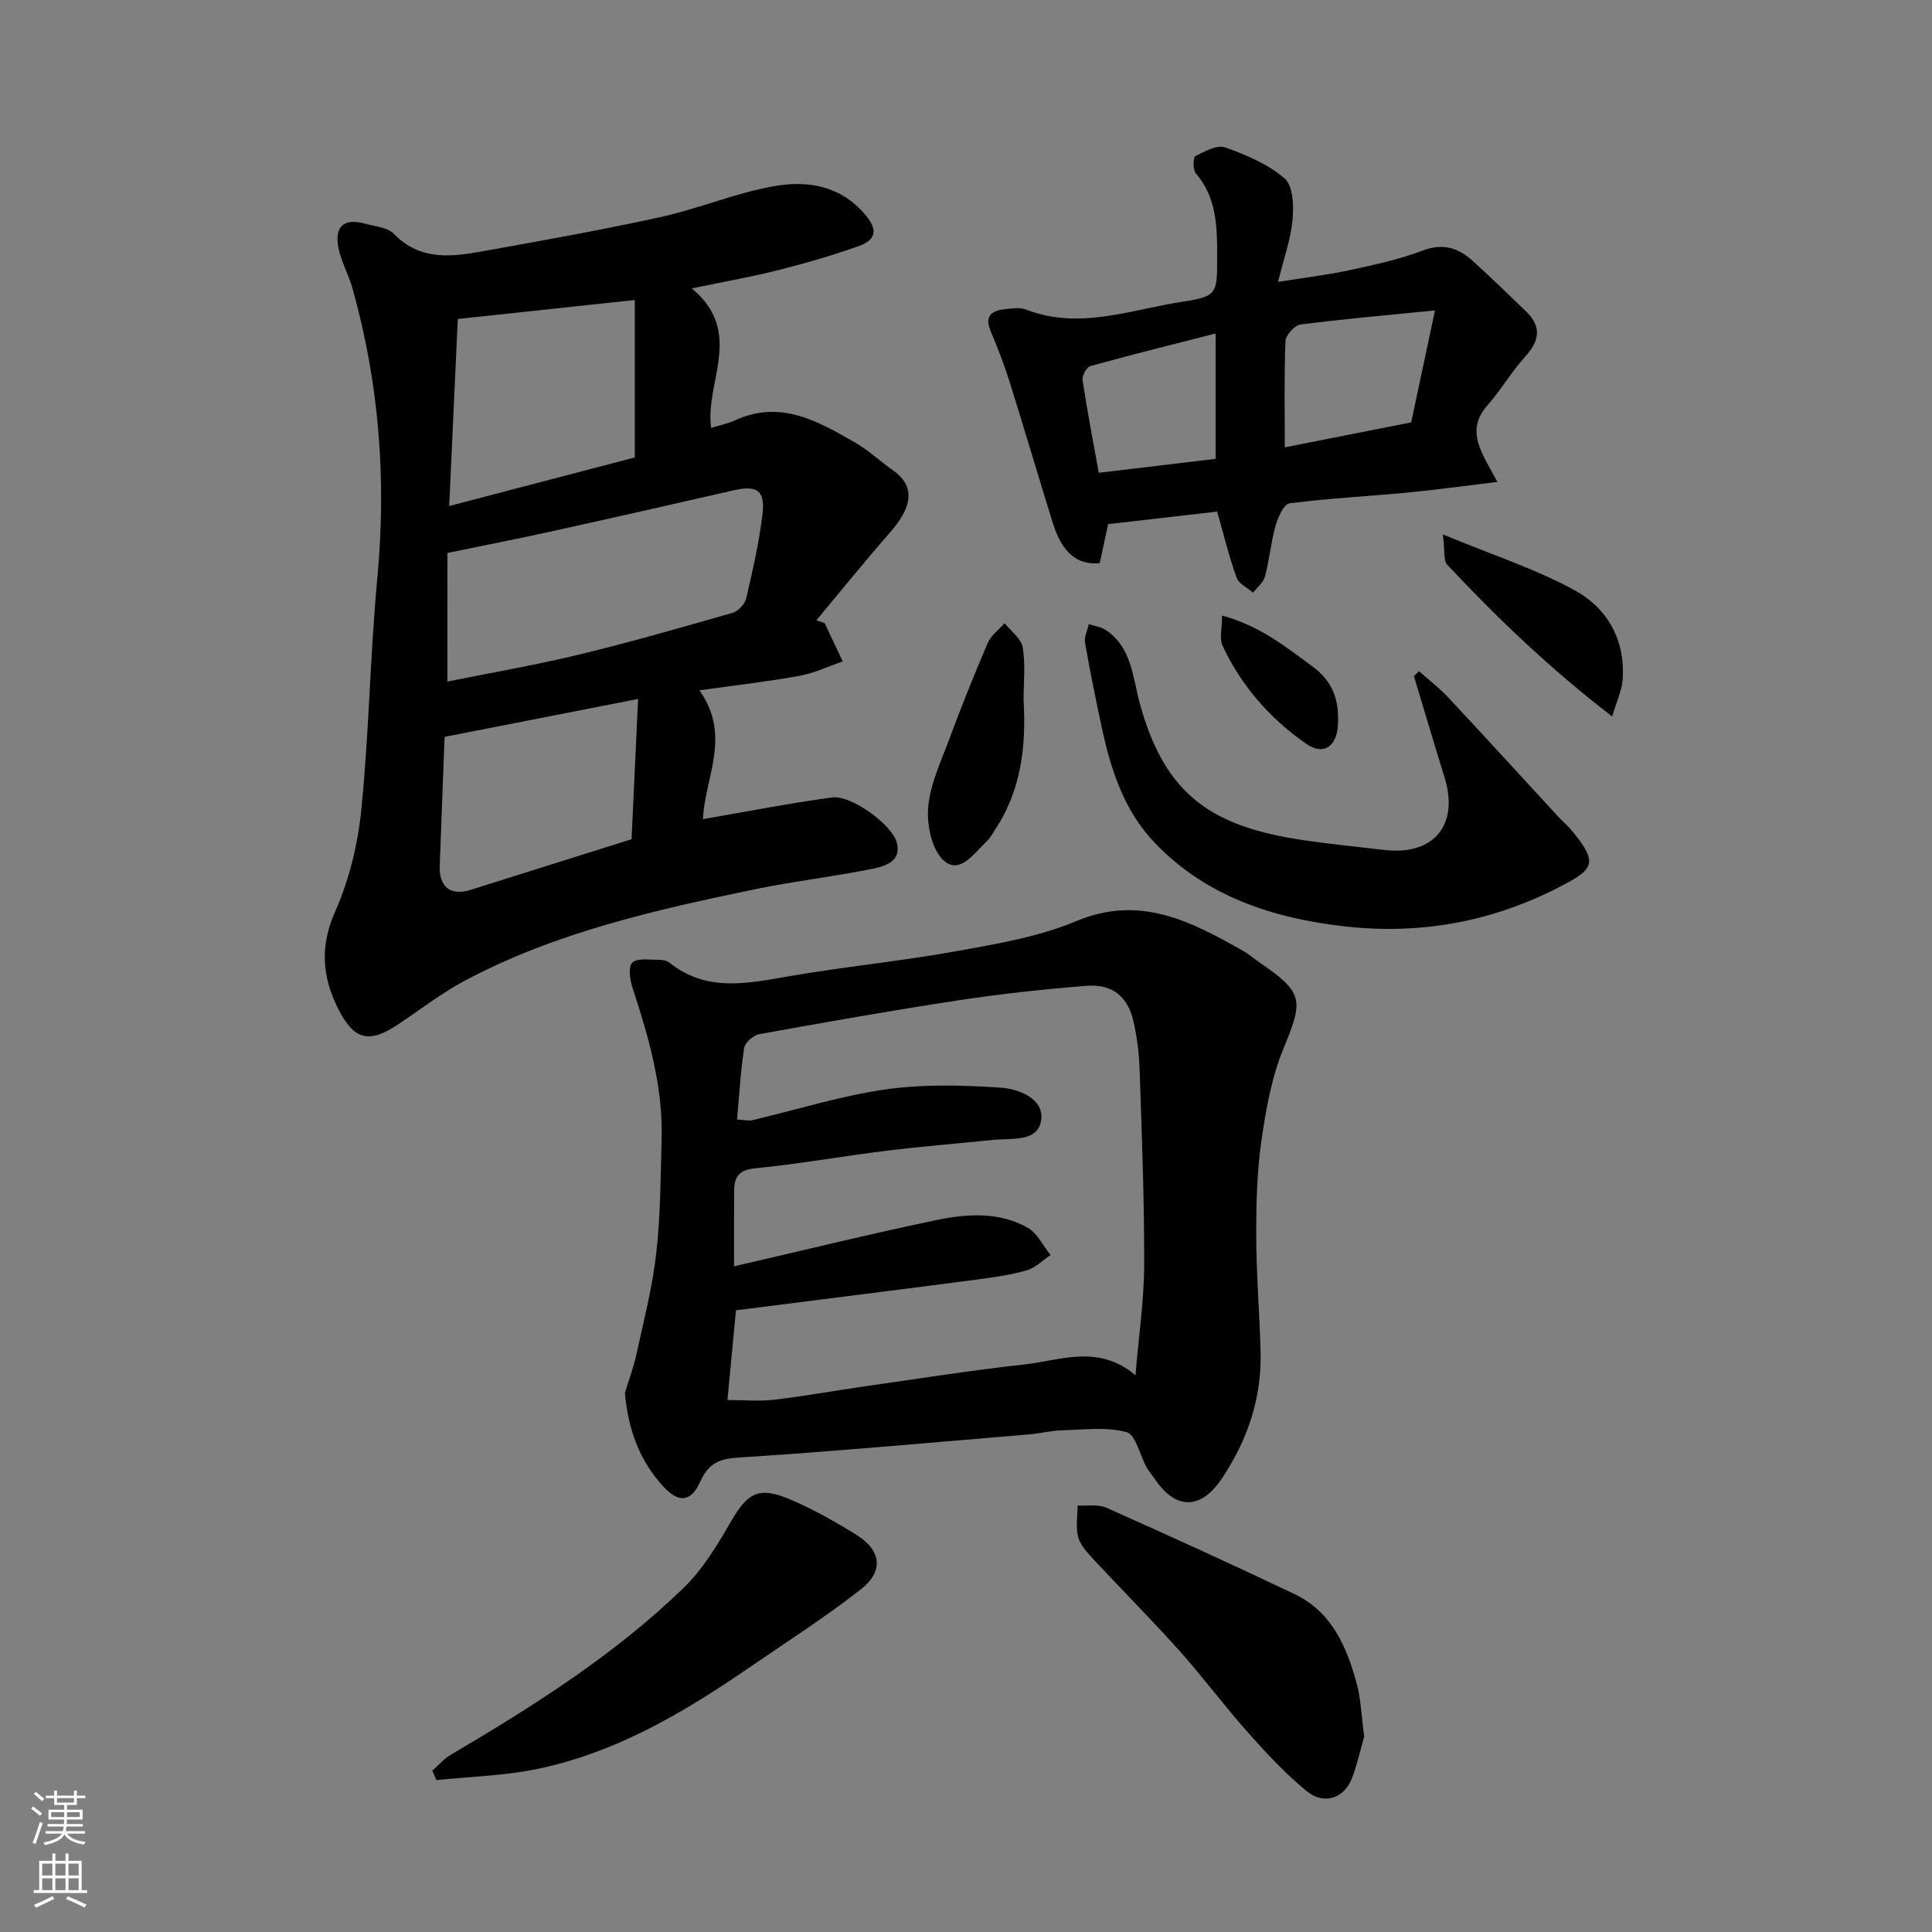
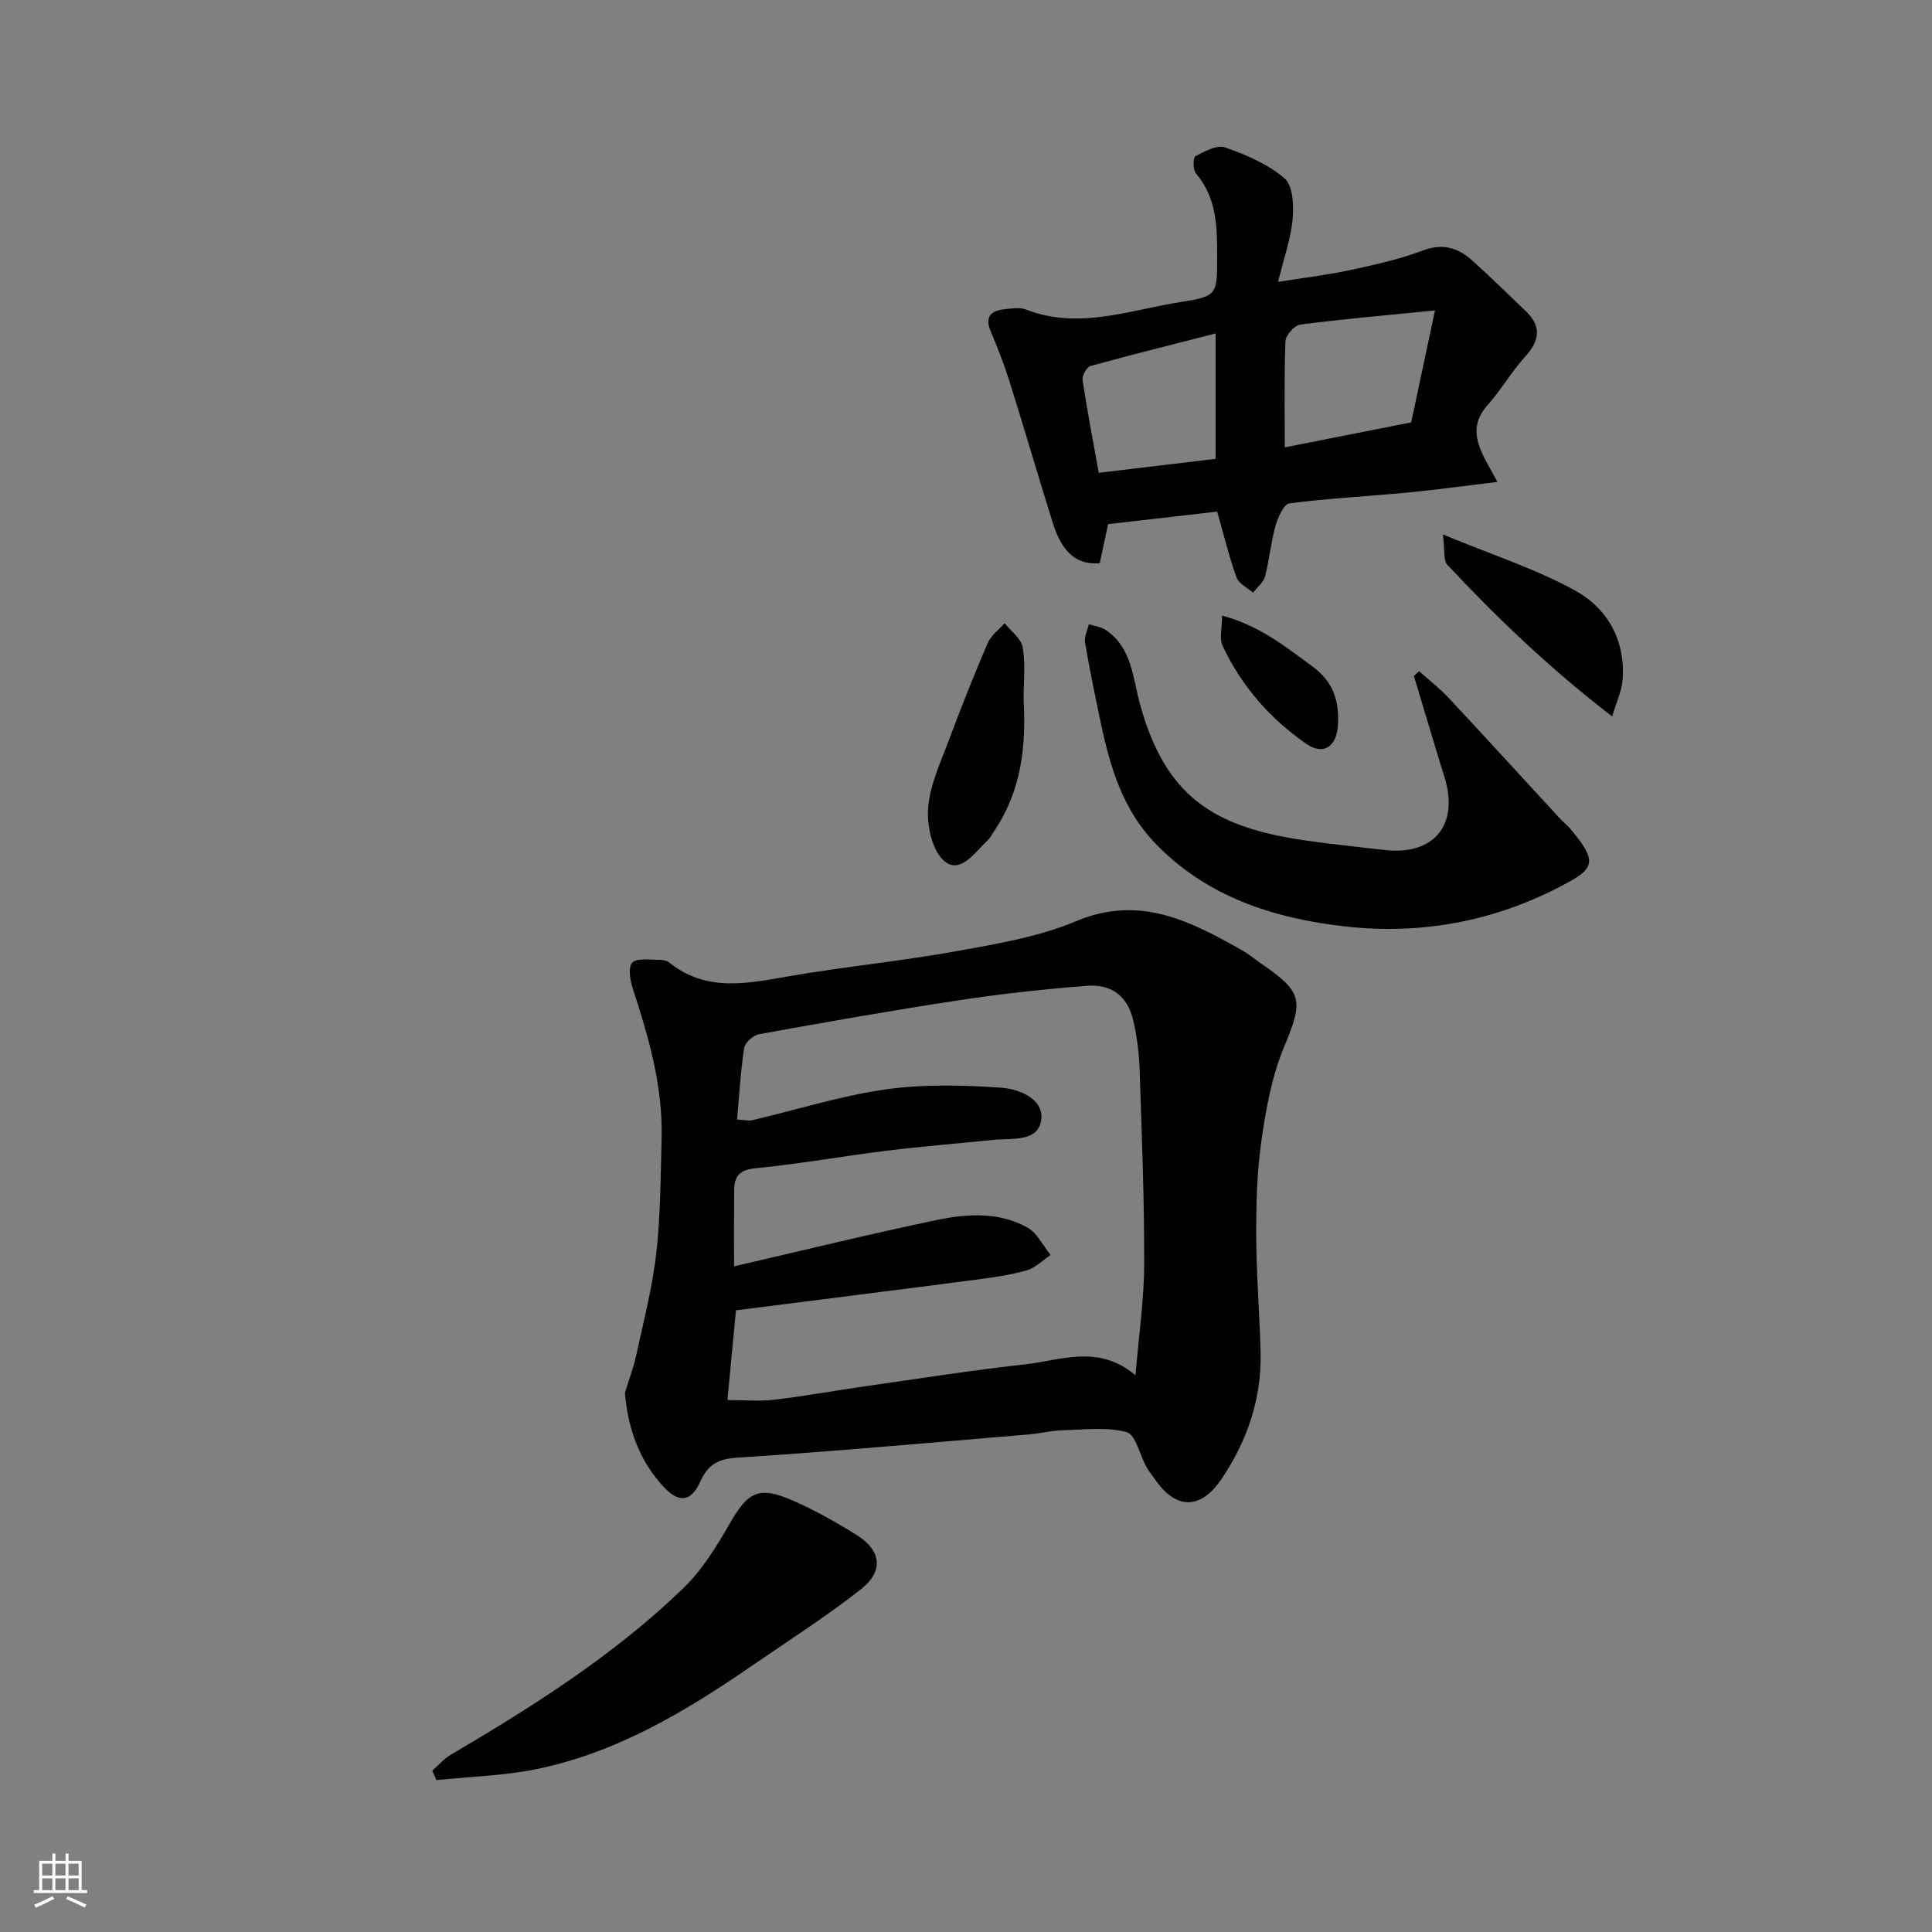
<svg xmlns="http://www.w3.org/2000/svg" enable-background="new 0 0 400 400" viewBox="0 0 400 400">
  <rect x="0" y="0" width="400" height="400" fill="#808080" stroke="none" />
  <g fill="#010000">
-     <path d="m143.22 59.71c10.97 9.1 2.68 19.35 4.01 28.88 1.72-.53 3.44-.86 4.99-1.58 9.34-4.28 17.09.17 24.76 4.58 2.81 1.62 5.23 3.9 7.9 5.78 5.45 3.83 3.11 8.63-.69 12.97-5.19 5.92-10.13 12.05-15.18 18.09.57.19 1.14.38 1.72.57 1.25 2.65 2.5 5.29 3.75 7.94-2.98 1.02-5.89 2.42-8.95 2.98-6.68 1.21-13.44 1.98-20.72 3.01 6.76 9.46.99 18.38.74 26.66 8.68-1.49 17.67-3.26 26.74-4.49 3.93-.53 12.4 5.61 13.38 9.35 1.02 3.91-2.43 4.89-4.96 5.41-7.99 1.63-16.12 2.54-24.11 4.19-20.75 4.3-41.44 8.92-60.35 18.98-4.87 2.59-9.28 6.04-13.9 9.11-5.96 3.96-9.07 3.22-12.37-3.35-3.29-6.56-3.78-12.92-.56-20.14 2.92-6.56 4.68-13.94 5.4-21.11 1.59-15.91 1.81-31.95 3.3-47.86 1.92-20.37.38-40.32-5.14-59.99-.79-2.81-2.3-5.44-2.89-8.27-.94-4.56 1.14-6.33 5.53-5.1 2.03.57 4.61.74 5.91 2.08 5.56 5.74 12.19 4.75 18.84 3.55 12.19-2.2 24.39-4.36 36.48-7.03 7.92-1.75 15.53-5 23.48-6.39 6.94-1.21 13.78-.11 18.94 6.08 2.81 3.37 1.63 5.23-1.49 6.34-5.48 1.96-11.1 3.57-16.75 5-5.45 1.38-11.02 2.35-17.81 3.76zm-50.6 81.4c9.1-1.84 18.22-3.4 27.19-5.57 10.72-2.59 21.32-5.64 31.92-8.68 1.15-.33 2.5-1.83 2.77-3.02 1.35-5.85 2.73-11.73 3.39-17.68.52-4.66-1.33-5.71-5.88-4.67-12.67 2.9-25.34 5.77-38.03 8.57-6.92 1.53-13.88 2.88-21.35 4.42-.01 8.79-.01 17.33-.01 26.63zm38.81-46.4c0-11.1 0-21.87 0-32.6-12.4 1.33-24.24 2.6-36.65 3.93-.59 12.85-1.16 25.28-1.78 38.73 13.43-3.51 26.09-6.83 38.43-10.06zm-39.34 57.84c.03-.37-.05.28-.08.93-.33 8.58-.63 17.16-.97 25.73-.17 4.4 2.23 6.34 6.35 5.04 11.1-3.48 22.19-6.98 33.37-10.5.43-9.26.88-18.91 1.35-29.04-13.66 2.69-26.46 5.19-40.02 7.84z" />
    <path d="m129.38 288.4c.79-2.62 1.77-5.19 2.35-7.85 1.52-6.99 3.34-13.97 4.14-21.06.89-7.86.9-15.84 1.11-23.77.28-10.8-2.68-20.99-5.99-31.12-.55-1.68-.97-4.38-.09-5.29.97-1 3.51-.57 5.37-.6.79-.01 1.76.14 2.34.61 7.67 6.13 16.09 4.3 24.7 2.81 11.59-2 23.33-3.14 34.9-5.23 8.3-1.5 16.86-2.94 24.56-6.17 13.23-5.56 23.75.02 34.52 6.09 1.27.72 2.39 1.71 3.61 2.54 8.97 6.12 8.97 7.72 4.89 17.57-2.51 6.06-3.71 12.78-4.64 19.33-.93 6.51-1.08 13.18-1.06 19.77.03 7.93.69 15.86.9 23.79.26 9.62-2.69 18.33-8.01 26.28-4.38 6.54-9.54 6.55-13.94.05-.55-.81-1.2-1.56-1.67-2.41-1.39-2.51-2.25-6.74-4.14-7.24-4.2-1.12-8.89-.49-13.38-.37-2.27.06-4.53.66-6.81.85-20.15 1.68-40.3 3.52-60.47 4.82-4.09.26-6.02 1.52-7.64 5.05-1.9 4.16-4.41 4.37-7.6.91-4.96-5.38-7.28-11.86-7.95-19.36zm21.23 1.46c3.36 0 6.55.3 9.65-.06 6.32-.74 12.6-1.89 18.9-2.79 11.01-1.57 22-3.31 33.04-4.53 7.45-.83 15.18-4.24 22.89 2.25.68-8.25 1.78-15.57 1.8-22.89.04-13.43-.49-26.86-.94-40.28-.11-3.42-.54-6.88-1.31-10.22-1.15-5.01-4.39-7.65-9.58-7.24-8.82.69-17.63 1.64-26.37 2.97-13.87 2.1-27.68 4.55-41.49 7.04-1.21.22-2.94 1.72-3.12 2.83-.75 4.83-1.02 9.73-1.48 14.85 1.57.08 2.4.31 3.14.14 9.19-2.16 18.26-5.04 27.56-6.37 7.85-1.12 15.98-.91 23.92-.37 3.67.25 8.96 2.26 8.35 6.69-.64 4.64-6.13 3.73-9.93 4.12-7.35.75-14.72 1.34-22.05 2.24-9.08 1.12-18.11 2.75-27.22 3.64-3.34.33-4.34 1.72-4.37 4.54-.05 5.32-.02 10.65-.02 15.76 14.09-3.25 27.98-6.67 41.97-9.59 6.28-1.31 12.89-1.73 18.78 1.57 2.02 1.13 3.21 3.75 4.79 5.68-1.65 1.1-3.17 2.67-4.98 3.18-3.42.97-6.99 1.47-10.53 1.93-16.53 2.16-33.07 4.23-49.64 6.34-.58 6.23-1.16 12.27-1.76 18.57z" />
    <path d="m310.03 99.77c-7.01.84-12.74 1.65-18.5 2.2-8.19.78-16.41 1.19-24.56 2.24-1.17.15-2.4 2.92-2.89 4.67-.96 3.42-1.26 7.03-2.17 10.47-.33 1.25-1.63 2.25-2.48 3.36-1.18-1.04-2.96-1.85-3.42-3.15-1.53-4.23-2.58-8.64-4.01-13.64-7.09.82-14.68 1.69-22.58 2.6-.53 2.5-1.14 5.32-1.73 8.08-4.67.42-7.77-2.14-9.67-8.19-3.06-9.77-5.92-19.6-8.99-29.36-1.12-3.55-2.48-7.04-3.92-10.48-1.27-3.02.06-4.24 2.82-4.54 1.48-.16 3.17-.45 4.47.05 11.04 4.31 21.69.02 32.36-1.6 7.33-1.12 7.24-1.68 7.24-9.43 0-6.09-.08-12.11-4.41-17.16-.64-.74-.58-3.3-.09-3.56 1.9-.99 4.47-2.4 6.14-1.81 4.36 1.54 8.9 3.46 12.33 6.43 1.75 1.52 1.9 5.67 1.64 8.53-.36 3.99-1.78 7.88-3 12.88 5.45-.87 10.24-1.44 14.93-2.45 5.07-1.09 10.19-2.21 15.02-4.04 4.2-1.59 7.37-.55 10.34 2.14 3.75 3.39 7.37 6.92 11.01 10.42 3.31 3.17 2.85 6.12-.14 9.41-2.84 3.14-5 6.9-7.81 10.07-4.63 5.26-1.25 9.76 2.07 15.86zm-12.93-35.5c-10.6 1.06-19.27 1.8-27.89 2.93-1.2.16-3.02 2.2-3.07 3.42-.29 7.29-.14 14.6-.14 22 8.82-1.74 17.29-3.42 26.17-5.17 1.52-7.15 3.07-14.4 4.93-23.18zm-45.42 30.73c0-8.69 0-16.75 0-25.96-9.03 2.31-17.51 4.42-25.93 6.75-.78.22-1.75 2.01-1.61 2.92.96 6.4 2.19 12.77 3.35 19.18 8.21-.98 16.24-1.94 24.19-2.89z" />
    <path d="m293.8 138.96c2.05 1.83 4.25 3.52 6.12 5.52 7.67 8.21 15.24 16.52 22.86 24.78.79.86 1.71 1.6 2.46 2.49 5.87 6.94 4.59 8.23-1.88 11.63-14.16 7.45-29.24 10.18-44.84 8.43-14.77-1.65-28.82-6.14-39.53-17.41-6.39-6.72-9.07-15.29-10.95-24.12-1.22-5.73-2.41-11.48-3.4-17.25-.2-1.19.51-2.53.79-3.8 1.16.38 2.47.53 3.46 1.18 5.4 3.57 5.61 9.71 7.07 15.13 5.23 19.3 15.19 25.67 34.04 28.43 5.5.81 11.04 1.34 16.56 2 10.29 1.23 15.58-5.17 12.51-15.05-2.16-6.96-4.22-13.96-6.33-20.94.34-.33.7-.67 1.06-1.02z" />
    <path d="m89.5 366.6c1.28-1.12 2.41-2.47 3.85-3.31 17.08-10.06 33.83-20.64 48.14-34.49 3.92-3.79 6.91-8.7 9.67-13.49 3.7-6.43 5.94-7.7 12.88-4.68 4.6 2 9.02 4.5 13.28 7.15 5.12 3.18 5.72 7.5.95 11.24-7.3 5.74-15.17 10.75-22.83 16.02-13.64 9.38-27.8 17.82-44.24 21.21-6.82 1.41-13.89 1.57-20.84 2.3-.28-.65-.57-1.3-.86-1.95z" />
-     <path d="m282.44 359.52c-.62 2.18-1.33 5.32-2.41 8.34-1.59 4.45-5.84 5.99-9.57 2.92-4.39-3.62-8.32-7.85-12.11-12.12-4.89-5.5-9.29-11.44-14.2-16.93-5.85-6.53-12.04-12.74-18.01-19.16-1.2-1.3-2.54-2.8-2.94-4.43-.5-2.03-.1-4.28-.09-6.44 1.99.12 4.23-.31 5.94.45 13.06 5.82 26.08 11.75 38.99 17.9 7.72 3.68 10.8 10.94 12.88 18.61.84 3.13.93 6.46 1.52 10.86z" />
    <path d="m211.92 144.87c.56 9.57-.47 18.7-5.87 26.86-.54.81-1 1.72-1.69 2.37-2.56 2.42-5.52 6.92-8.81 4.21-2.54-2.1-3.69-7.36-3.39-11.05.39-4.85 2.65-9.59 4.39-14.27 2.49-6.69 5.14-13.33 7.96-19.88.68-1.57 2.3-2.74 3.48-4.09 1.31 1.66 3.44 3.18 3.75 5.01.6 3.55.18 7.28.18 10.84z" />
    <path d="m298.73 110.65c10.17 4.22 19.2 7.12 27.37 11.61 6.76 3.72 10.5 10.39 9.83 18.61-.17 2.13-1.17 4.19-2.14 7.47-12.98-9.99-23.82-20.4-34.13-31.39-.86-.93-.49-3.01-.93-6.3z" />
    <path d="m253.02 127.45c7.83 2.12 13.08 6.42 18.62 10.46 4.49 3.27 5.66 7.27 5.36 12.28-.27 4.38-3 6.27-6.52 3.83-7.51-5.21-13.47-11.99-17.36-20.33-.7-1.5-.1-3.59-.1-6.24z" />
  </g>
-   <path d="m6.44 374.46.42-.45c.65.47 1.27.95 1.85 1.44l-.45.49c-.65-.56-1.25-1.06-1.82-1.48m.93 7.33-.63-.26c.55-1.36 1.05-2.8 1.52-4.33.19.1.38.19.59.27-.46 1.29-.95 2.73-1.48 4.32m-.38-10.38.44-.42c.43.34 1.01.82 1.74 1.44l-.49.49c-.53-.51-1.09-1.01-1.69-1.51m2.5.35h1.72v-1.04h.59v1.04h3.52v-1.04h.59v1.04h1.75v.53h-1.75v1.42h-2.03v.97h3.22v2.03h-3.24c0 .35-.01.66-.03.93h3.32v.53h-3.37c-.03.27-.08.58-.15.94h3.96v.53h-3.71c.67.92 1.93 1.48 3.79 1.68-.13.24-.23.44-.29.59-2.13-.38-3.48-1.08-4.04-2.12-.43.97-1.77 1.72-4.03 2.23-.09-.19-.2-.37-.33-.55 2.1-.42 3.37-1.03 3.81-1.83h-3.36v-.53h3.58c.08-.29.13-.61.16-.94h-3.33v-.53h3.39c.02-.27.04-.58.04-.93h-3.23v-2.03h3.25v-.97h-2.07v-1.42h-1.73zm1.12 3.44v1h2.65c.01-.3.02-.44.01-.4v-.25-.35zm1.19-2h3.52v-.91h-3.52zm4.71 2h-2.63v.59c0 .15-.01.28-.01.4h2.64z" fill="#fafbfa" />
  <path d="m13.56 383.74h.63v1.52h2.72v6.07h1.13v.6h-11.06v-.6h1.13v-6.07h2.73v-1.52h.63v1.52h2.1v-1.52zm-2.69 8.83.38.56c-1.24.63-2.53 1.25-3.85 1.85-.1-.21-.21-.42-.34-.63 1.36-.55 2.63-1.15 3.81-1.78m-2.13-4.27h2.1v-2.45h-2.1zm0 3.04h2.1v-2.46h-2.1zm2.72-3.04h2.1v-2.45h-2.1zm0 3.04h2.1v-2.46h-2.1zm6.07 3.6c-1.41-.71-2.7-1.3-3.86-1.78l.35-.56c1.45.62 2.75 1.19 3.88 1.72zm-1.25-9.09h-2.1v2.45h2.1zm-2.09 5.49h2.1v-2.46h-2.1z" fill="#fafbfa" />
</svg>